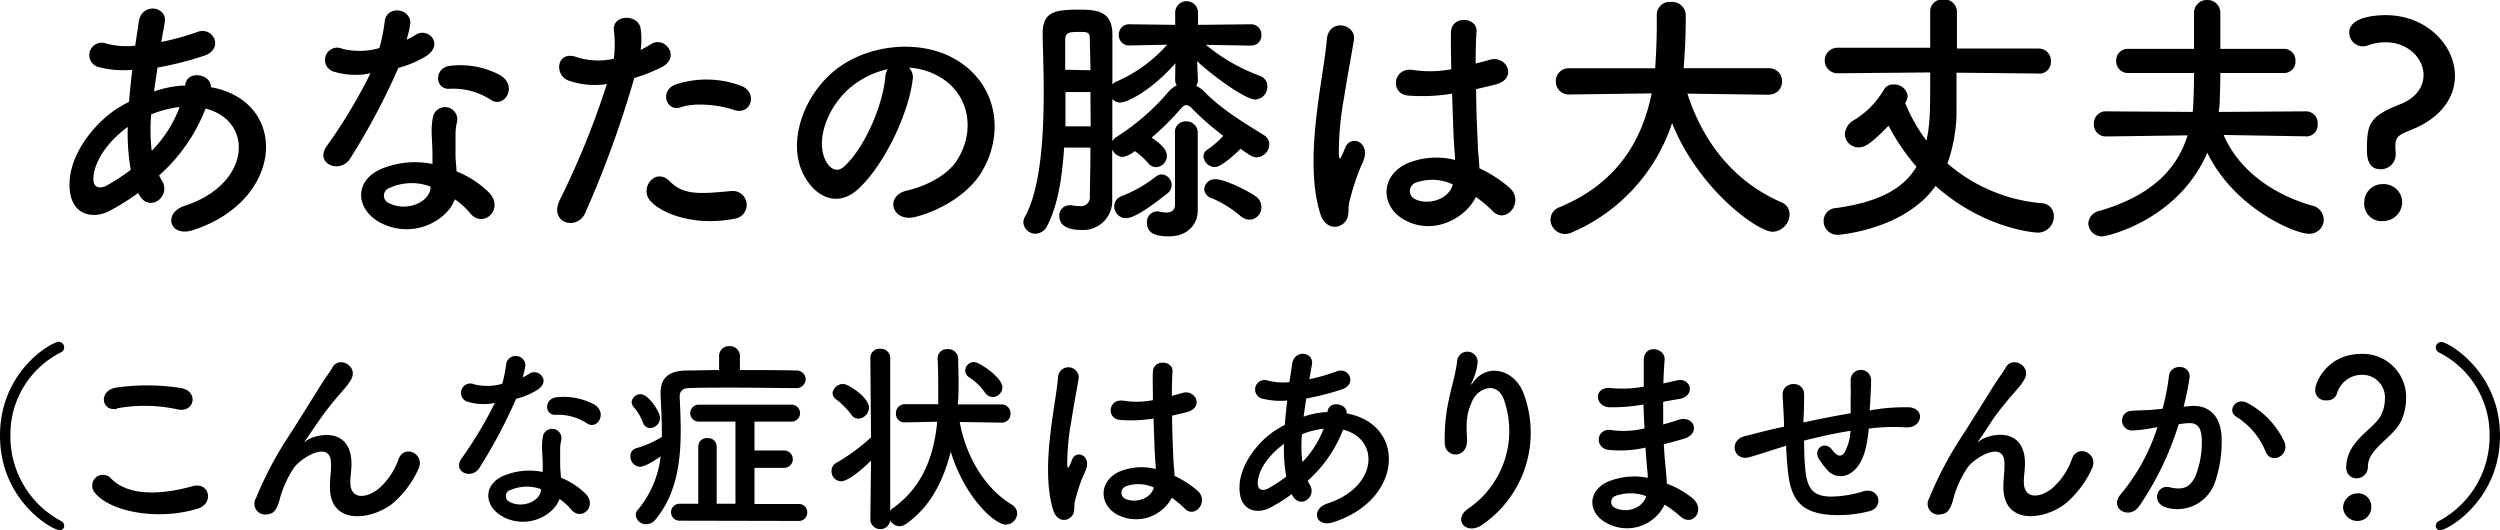
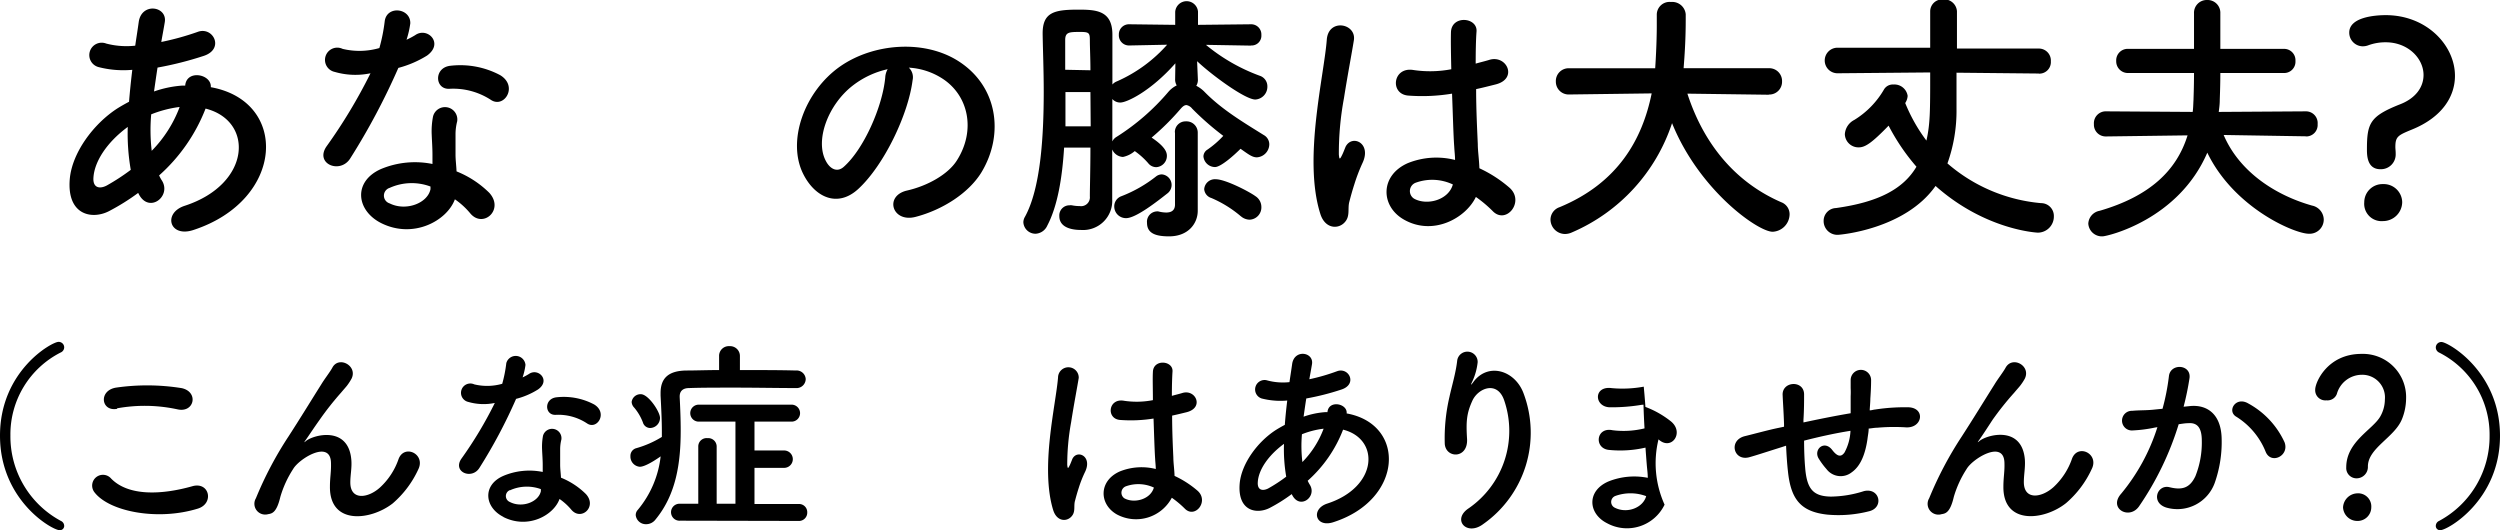
<svg xmlns="http://www.w3.org/2000/svg" viewBox="0 0 391.36 83.02">
  <g id="レイヤー_2" data-name="レイヤー 2">
    <g id="レイヤー_1-2" data-name="レイヤー 1">
      <path d="M21.63,30.2a34.72,34.72,0,0,1-4.58,2.86c-2.6,1.34-6.59.67-6.13-5,.34-4.11,3.7-8.69,7.52-11.13.55-.34,1.13-.67,1.76-1,.13-1.59.3-3.27.51-5a15.55,15.55,0,0,1-5.25-.42,1.94,1.94,0,1,1,1.17-3.69,12.55,12.55,0,0,0,4.54.33c.17-1.21.38-2.47.55-3.73.46-3.11,4.53-2.44,4.07.08-.17,1.05-.38,2.1-.54,3.07A42.51,42.51,0,0,0,30.92,5c2.43-.93,4.28,2.64,1,3.74a53.58,53.58,0,0,1-7.26,1.84c-.21,1.35-.38,2.57-.55,3.74a16.86,16.86,0,0,1,4.41-.92H29v-.09c.3-2.47,4.16-1.68,4,.34C45.24,15.84,44.61,31.3,30.29,36c-3.78,1.26-4.83-2.65-1.39-3.78C39.36,28.82,39.78,18.9,32.18,17a27.13,27.13,0,0,1-7.27,10.46,5.18,5.18,0,0,0,.46.84c1.47,2.44-2,5.13-3.61,2.15ZM20,19.87c-3.31,2.44-5.2,5.42-5.37,7.9-.13,1.68,1,1.85,2.1,1.26a33.65,33.65,0,0,0,3.74-2.44A33.27,33.27,0,0,1,20,19.87Zm8-3.11a18,18,0,0,0-4.33,1.14,28.1,28.1,0,0,0,.08,5.71,19.55,19.55,0,0,0,4.37-6.85Z" />
      <path d="M52.41,11.26a1.92,1.92,0,1,1,1.22-3.61,11.22,11.22,0,0,0,5.76-.13,27.2,27.2,0,0,0,.84-4.24c.37-2.48,4.07-2,4,.38a14.35,14.35,0,0,1-.59,2.56A12.51,12.51,0,0,0,65,5.5c1.89-1.34,4.54,1.26,1.85,3.2a16.4,16.4,0,0,1-4.49,1.93,105.82,105.82,0,0,1-7.52,14.15c-1.56,2.52-5.59.89-3.74-1.84A82.65,82.65,0,0,0,58,11.47,11.54,11.54,0,0,1,52.41,11.26Zm7.23,23.65c-3.91-2-4.37-6.51,0-8.45a13.78,13.78,0,0,1,8.06-.79V24.2c0-1.05-.08-2.1-.12-3.15a12,12,0,0,1,.21-2.82,1.93,1.93,0,0,1,3.78.76,8.11,8.11,0,0,0-.26,2c0,1,0,2,0,3.24,0,.8.12,1.68.16,2.6a15.38,15.38,0,0,1,5.13,3.36c2.39,2.65-1,5.63-3,3.19a11.85,11.85,0,0,0-2.39-2.18C70,34.53,64.72,37.47,59.64,34.91ZM61,29.41a1.27,1.27,0,0,0,0,2.43c2.52,1.26,5.93,0,6.39-2.22,0-.13,0-.3,0-.42A8.39,8.39,0,0,0,61,29.41ZM70.35,13.9c-2.31.13-2.48-3.36.21-3.61a13.3,13.3,0,0,1,7.73,1.47c2.86,1.72.67,5.21-1.39,3.91A10.82,10.82,0,0,0,70.35,13.9Z" />
-       <path d="M91.61,33.35c-1.26,2.82-5.71,1.6-4-2A129.42,129.42,0,0,0,95,13.15a12.21,12.21,0,0,1-6.13-.59c-2.15-.92-1.72-4.75,1.43-3.61a11.18,11.18,0,0,0,5.79.25,18.23,18.23,0,0,0,0-4.54c-.17-2.39,3.78-2.52,4.2-.21a12.54,12.54,0,0,1,0,3.36c.59-.29,1.1-.58,1.6-.88,2.18-1.43,4.79,2.06,1.64,3.61a27,27,0,0,1-4.24,1.68A165.28,165.28,0,0,1,91.61,33.35Zm10.21-1.89c-1.81-2,.79-5.33,3-3.1s4.7,2,9.62,1.55a2.18,2.18,0,1,1,.54,4.33C108.87,35.45,103.66,33.52,101.82,31.46Zm4.74-14.66c-2.18.8-3.48-2.64-.71-3.61a15.56,15.56,0,0,1,10.08.21c2.81,1,1.68,4.71-1,3.82C112.61,16.42,108.79,16,106.56,16.8Z" />
      <path d="M142.86,12.56c-.67,5.34-4.45,13.27-8.48,17-3.24,3-6.77,1.35-8.61-2.27-2.65-5.2.16-13,5.79-16.92,5.17-3.57,12.86-4.16,18.15-1,6.51,3.91,7.56,11.64,3.91,17.64-2,3.24-6.09,5.84-10.25,6.93-3.7,1-5-3.27-1.39-4.11,3.19-.72,6.43-2.52,7.81-4.71,3-4.7,1.85-10.2-2.31-12.85a10.8,10.8,0,0,0-5.21-1.68A2.07,2.07,0,0,1,142.86,12.56Zm-9.32.8c-3.91,3-6,8.61-4.25,11.85.63,1.21,1.73,1.84,2.78.92,3.15-2.77,6.09-9.45,6.51-14a2.93,2.93,0,0,1,.38-1.3A13.81,13.81,0,0,0,133.54,13.36Z" />
      <path d="M195.78,7.14l-7-.12a28.63,28.63,0,0,0,8.4,4.83,1.73,1.73,0,0,1,1.22,1.68,2,2,0,0,1-1.89,2.05c-1.6,0-6.85-3.86-9.11-6l.12,2.85a1.73,1.73,0,0,1-.25,1,4.92,4.92,0,0,1,1.34,1c2.69,2.73,6,4.7,9.24,6.72a1.66,1.66,0,0,1,.85,1.43,2.07,2.07,0,0,1-1.94,2.05c-.71,0-1.26-.42-2.56-1.34-1,1-3.07,2.86-4,2.86a1.83,1.83,0,0,1-1.81-1.68,1.3,1.3,0,0,1,.63-1.05,14.92,14.92,0,0,0,2.48-2.15A44.2,44.2,0,0,1,186.62,17a1.49,1.49,0,0,0-.88-.55c-.3,0-.55.17-.89.55a39.21,39.21,0,0,1-4.57,4.54c2.14,1.43,2.39,2.31,2.39,2.85A1.77,1.77,0,0,1,181,26.17a1.61,1.61,0,0,1-1.26-.63,11.74,11.74,0,0,0-2.1-1.89,4.09,4.09,0,0,1-1.85.92,1.94,1.94,0,0,1-1.68-1.17v2.1c0,1.59,0,4.24,0,5.54v.17A4.56,4.56,0,0,1,169.27,36c-.92,0-3.44-.12-3.44-2.18a1.58,1.58,0,0,1,1.59-1.68,1.23,1.23,0,0,1,.38,0,6,6,0,0,0,1.22.12,1.38,1.38,0,0,0,1.59-1.51c0-1.38.09-4.28.09-7.64h-4.12c-.29,4.66-1,9.11-2.64,12.22a2.12,2.12,0,0,1-1.81,1.26,1.9,1.9,0,0,1-1.93-1.81,1.74,1.74,0,0,1,.25-.84c2.43-4.41,2.94-12.43,2.94-19.57,0-3.36-.13-6.51-.17-9V5.21c0-3.32,1.89-3.7,5.59-3.7,2.77,0,5.33.13,5.33,3.91v7.81a1.75,1.75,0,0,1,.72-.5A22.71,22.71,0,0,0,182.71,7l-5.92.12h0a1.59,1.59,0,0,1-1.64-1.68,1.58,1.58,0,0,1,1.64-1.64h0l7.18.09,0-2a1.79,1.79,0,0,1,3.57-.08v.08l0,2,8.32-.09h0a1.59,1.59,0,0,1,1.6,1.68,1.53,1.53,0,0,1-1.6,1.64ZM170.7,11c0-1.89-.09-3.57-.09-4.7S170.49,5,169.14,5c-1.72,0-2.39,0-2.39,1.26,0,1.43,0,3,0,4.66Zm0,3.41h-3.91c0,1.76,0,3.57,0,5.37h3.95ZM184,9.91c-3.86,4.37-7.6,6.14-8.61,6.14a1.62,1.62,0,0,1-1.26-.55l0,6.64a1.64,1.64,0,0,1,.67-.72,35.4,35.4,0,0,0,8.11-7.05,4.09,4.09,0,0,1,1.3-1,1.78,1.78,0,0,1-.25-1Zm-7.72,24.24a1.83,1.83,0,0,1-1.85-1.85,1.68,1.68,0,0,1,1.13-1.59A20.9,20.9,0,0,0,181,27.6a1.48,1.48,0,0,1,.88-.3,1.66,1.66,0,0,1,.84,3C181.24,31.46,177.84,34.15,176.29,34.15Zm7.64-13.4A1.67,1.67,0,0,1,185.65,19a1.76,1.76,0,0,1,1.85,1.76v1.39c0,2.31,0,6.05,0,6.68,0,1,0,2.77,0,4V33c0,1.93-1.43,4-4.49,4-2,0-3.45-.42-3.45-2.1A1.62,1.62,0,0,1,181,33.1a1.14,1.14,0,0,1,.34,0,5.2,5.2,0,0,0,1.21.17c.72,0,1.35-.25,1.39-1.17,0-.76,0-3.07,0-5.47s0-4.87,0-5.88Zm10.33,13.11A18.05,18.05,0,0,0,189.64,31a1.58,1.58,0,0,1-1.13-1.38,1.68,1.68,0,0,1,1.81-1.56c1.51,0,5.25,1.94,6.21,2.65a2,2,0,0,1,.93,1.68,1.92,1.92,0,0,1-1.85,2A2.15,2.15,0,0,1,194.26,33.86Z" />
      <path d="M206.69,33.48c-1.35-4.24-1.22-9.66-.67-14.74S207.49,9,207.7,6.22c.25-3.41,4.66-2.56,4.24.08-.3,1.89-1,5.55-1.56,9.12a47,47,0,0,0-.79,8.78c.08.75.12.88.54,0,.13-.25.42-1,.51-1.22,1-2,4.15-.59,2.64,2.56A27.62,27.62,0,0,0,212,28.9c-.34,1.05-.59,2-.76,2.65-.33,1.17.21,2.35-.84,3.36S207.4,35.75,206.69,33.48Zm13.06.88c-3.65-2.1-3.74-6.89.63-8.82a11.92,11.92,0,0,1,7.4-.5c0-.68-.09-1.31-.13-2.1-.13-1.73-.21-5-.34-8.28a28.66,28.66,0,0,1-6.89.3c-2.89-.26-2.39-4.54.84-4a17.73,17.73,0,0,0,5.93-.12c-.05-2.35-.09-4.5-.05-5.8.09-2.73,4.21-2.35,4-.08-.09,1.17-.13,2.94-.13,5,.72-.21,1.47-.38,2.14-.59,2.73-.84,4.54,3,.93,3.86-1,.25-2,.51-3,.72,0,3.27.17,6.55.26,8.61,0,1.05.21,2.44.25,3.78a19.94,19.94,0,0,1,4.74,3.07c2.4,2.18-.58,5.83-2.68,3.61a19.74,19.74,0,0,0-2.61-2.19C229.46,34.15,224.33,37,219.75,34.36Zm7.65-5.5a7.56,7.56,0,0,0-5.8-.25,1.4,1.4,0,0,0-.25,2.48c2,1.13,5.42.25,6.09-2.23Z" />
      <path d="M276.87,14.83l-12.72-.17c2.77,8.53,8.06,14.12,14.7,17a2,2,0,0,1,1.3,1.89,2.78,2.78,0,0,1-2.65,2.73c-2.31,0-11.51-6.51-15.75-17a28.23,28.23,0,0,1-15.67,17.1,2.65,2.65,0,0,1-1.09.25,2.29,2.29,0,0,1-2.27-2.27,2.08,2.08,0,0,1,1.43-1.93c9.12-3.78,12.94-10.58,14.41-17.81l-12.85.17h-.05a2,2,0,0,1-2.1-2,2,2,0,0,1,2.15-2.1h13.4c.25-3.74.25-6.34.25-6.68V2.31a2,2,0,0,1,2.22-2,2.12,2.12,0,0,1,2.31,1.93v.92c0,2-.08,4-.21,5.88l-.12,1.64h13.31a2,2,0,0,1,2.1,2.06,2,2,0,0,1-2.05,2.06Z" />
      <path d="M319.13,11.51l-12.85-.13c0,2.52,0,4.79,0,5.68a24.42,24.42,0,0,1-1.42,8.52,25.79,25.79,0,0,0,14.66,6.22,2,2,0,0,1,2,2.06A2.52,2.52,0,0,1,319,36.42s-8.15-.34-16-7.31c-4.79,6.81-15,7.65-15.29,7.65a2.15,2.15,0,0,1-2.23-2.19,2,2,0,0,1,1.93-2c6.68-.93,10.55-3,12.6-6.47a32.67,32.67,0,0,1-4.36-6.43c-2.61,2.69-3.66,3.4-4.67,3.4A2.13,2.13,0,0,1,288.8,21a2.7,2.7,0,0,1,1.47-2.22,13.51,13.51,0,0,0,4.62-4.71,1.6,1.6,0,0,1,1.51-.84A2.1,2.1,0,0,1,298.63,15a2.26,2.26,0,0,1-.38,1.13,26.18,26.18,0,0,0,3.32,5.88c.59-2.64.59-4.53.59-10.67l-14.45.13a2,2,0,0,1-2.06-2,2,2,0,0,1,2.06-2l14.45,0c0-2.52,0-4.74,0-5.67v0a1.88,1.88,0,0,1,2-1.89,2,2,0,0,1,2.19,1.85V7.6l12.81,0a1.88,1.88,0,0,1,1.89,2,1.81,1.81,0,0,1-1.85,1.93Z" />
      <path d="M361,21.34l-12.9-.21c2.4,5.63,7.9,9.37,13.83,11.05a2.28,2.28,0,0,1,1.84,2.18,2.22,2.22,0,0,1-2.35,2.23c-2.18,0-11.68-4-15.88-12.69C341,34.45,329.85,37,329.14,37a2.13,2.13,0,0,1-2.23-2,2.15,2.15,0,0,1,1.77-2c7.81-2.27,12.05-6.26,13.77-11.81l-12.72.17h-.05a1.84,1.84,0,0,1-1.89-1.93,1.86,1.86,0,0,1,1.94-2l13.52.09c.09-.59.09-1.26.13-1.89,0-.25.08-2,.08-4.2H333.17a1.83,1.83,0,0,1-1.89-1.89,1.8,1.8,0,0,1,1.89-1.89h10.29V2.1A2,2,0,0,1,345.52,0a2,2,0,0,1,2.06,2.1c0,1.13,0,3.28,0,5.55h9.95a1.78,1.78,0,0,1,1.81,1.89,1.77,1.77,0,0,1-1.81,1.89h-9.95c0,2.18-.09,4-.09,4.28,0,.59-.08,1.22-.16,1.81L361,17.43a1.83,1.83,0,0,1,1.81,2,1.79,1.79,0,0,1-1.77,1.93Z" />
      <path d="M370.53,23.4c0-4.08.46-5.17,5-7,2.73-1,3.86-2.85,3.86-4.66,0-2.6-2.43-5.12-5.92-5.12a7.77,7.77,0,0,0-2.81.5,2.48,2.48,0,0,1-.8.13,2.14,2.14,0,0,1-2.1-2.15c0-2.47,4.2-2.73,5.71-2.73,6.39,0,10.84,4.71,10.84,9.5,0,3.23-2,6.51-6.81,8.44-2.14.88-2.52,1.09-2.52,2.73,0,.25.05.59.05.93v.12a2.31,2.31,0,0,1-2.36,2.4C370.57,26.51,370.53,24.36,370.53,23.4Zm2.52,11.21a2.71,2.71,0,0,1-2.94-2.94,2.85,2.85,0,0,1,2.94-2.85,2.89,2.89,0,0,1,3,2.81A3,3,0,0,1,373.05,34.61Z" />
      <path d="M9.34,83C8.19,83,0,78.35,0,68.2S8.13,53.52,9.15,53.52a.86.86,0,0,1,.9.86.89.89,0,0,1-.55.8,14.37,14.37,0,0,0-7.87,13A15,15,0,0,0,9.54,81.55a.86.86,0,0,1,.51.8A.67.67,0,0,1,9.34,83Z" />
      <path d="M14.74,77a1.69,1.69,0,0,1,2.66-2.08c2.72,2.78,7.9,2.56,12.73,1.19,2.66-.74,3.43,2.71.84,3.51C24.63,81.58,17,80.07,14.74,77Zm3.59-13c-2.53.48-2.95-2.92-.1-3.33a34.13,34.13,0,0,1,10.21.09c2.69.58,2,3.88-.61,3.33A24.27,24.27,0,0,0,18.33,63.92Z" />
      <path d="M51.65,76.17c0-1.47.22-2.37.16-3.81-.16-3.55-5-.54-5.92,1.06a16.57,16.57,0,0,0-2,4.35c-.58,2.46-1.28,2.62-1.92,2.72A1.69,1.69,0,0,1,40.06,78a56.72,56.72,0,0,1,5.12-9.7c1.86-2.88,3.52-5.6,5.09-8.09.54-.9,1.41-2,1.76-2.66,1-1.89,4-.29,3,1.73a8.37,8.37,0,0,1-.73,1.12c-.26.32-.58.67-.93,1.09A46.18,46.18,0,0,0,50,65.77C49.12,67,48.48,68,47.77,69c-.22.32-.12.25.1.06C49,68.08,54.56,66.57,55,72c.1,1.25-.16,2.34-.16,3.52,0,2.85,2.76,2.5,4.64.8a10.83,10.83,0,0,0,2.92-4.48c.92-2.37,4.28-.74,3.07,1.66a15.65,15.65,0,0,1-4,5.31C58,81.51,51.58,82.22,51.65,76.17Z" />
      <path d="M73.31,62.92a1.46,1.46,0,1,1,.93-2.75,8.61,8.61,0,0,0,4.38-.09,20.65,20.65,0,0,0,.64-3.24,1.53,1.53,0,0,1,3,.29,10,10,0,0,1-.45,1.95,9.69,9.69,0,0,0,1-.54c1.44-1,3.45,1,1.41,2.43a12.06,12.06,0,0,1-3.43,1.47,80.13,80.13,0,0,1-5.73,10.79c-1.18,1.92-4.25.67-2.84-1.41a62.15,62.15,0,0,0,5.24-8.74A8.64,8.64,0,0,1,73.31,62.92Zm5.5,18c-3-1.51-3.32-5,0-6.43a10.47,10.47,0,0,1,6.15-.61V72.78c0-.8-.07-1.6-.1-2.4A9.47,9.47,0,0,1,85,68.24a1.47,1.47,0,0,1,2.88.57,6.19,6.19,0,0,0-.19,1.51c0,.73,0,1.53,0,2.46,0,.61.09,1.28.13,2a11.8,11.8,0,0,1,3.9,2.56c1.82,2-.77,4.29-2.3,2.43a9.31,9.31,0,0,0-1.83-1.66C86.69,80.65,82.69,82.89,78.81,80.94Zm1-4.19a1,1,0,0,0,0,1.85c1.92,1,4.51,0,4.86-1.69,0-.1,0-.23,0-.32A6.38,6.38,0,0,0,79.84,76.75ZM87,64.94c-1.76.1-1.89-2.56.16-2.75A10.14,10.14,0,0,1,93,63.31c2.18,1.31.51,4-1.06,3A8.17,8.17,0,0,0,87,64.94Z" />
      <path d="M124.57,60.75c-2.69,0-6.24-.07-9.56-.07-2.72,0-5.32,0-7.14.07-1,0-1.47.51-1.47,1.31v.1c.09,1.72.16,3.48.16,5.24,0,5.09-.71,10-3.94,13.92a1.83,1.83,0,0,1-1.47.74,1.59,1.59,0,0,1-1.63-1.41,1.19,1.19,0,0,1,.32-.83,15.79,15.79,0,0,0,3.58-8.38c-.67.48-2.4,1.63-3.26,1.63a1.6,1.6,0,0,1-1.47-1.67,1.23,1.23,0,0,1,.92-1.24,15.78,15.78,0,0,0,4-1.76v-.84c0-1.82-.1-3.68-.2-5.63v-.41c0-2.4,1.32-3.49,4.07-3.52,1.47,0,3.23-.07,5.09-.07V55.76a1.52,1.52,0,0,1,1.63-1.57,1.54,1.54,0,0,1,1.63,1.57v2.17c3.13,0,6.33,0,8.73.07a1.43,1.43,0,0,1,1.57,1.34,1.44,1.44,0,0,1-1.57,1.41Zm-23.93,5.37a8,8,0,0,0-1.35-2.3,1.38,1.38,0,0,1-.41-.9,1.4,1.4,0,0,1,1.44-1.21c1.18,0,3,2.75,3,3.71A1.58,1.58,0,0,1,101.76,67,1.19,1.19,0,0,1,100.64,66.12Zm5.85,15.39a1.33,1.33,0,1,1,0-2.65h2.82v-9a1.3,1.3,0,0,1,1.44-1.27,1.32,1.32,0,0,1,1.44,1.27v9h2.94V66H109.5a1.33,1.33,0,1,1,0-2.65h14.3a1.33,1.33,0,1,1,0,2.65h-5.69v4.52h4.64a1.36,1.36,0,1,1,0,2.72h-4.64v5.66H125a1.28,1.28,0,0,1,1.37,1.31,1.3,1.3,0,0,1-1.4,1.34Z" />
-       <path d="M156.76,66.16l-6.52-.1c1,5.53,4,10.4,8.09,12.9a1.62,1.62,0,0,1,.9,1.43,1.8,1.8,0,0,1-1.79,1.73c-1.7,0-6.4-4.19-8.61-11.42-1.19,4.77-3.33,8.8-7.1,11.39a1.86,1.86,0,0,1-.93.29,1.71,1.71,0,0,1-1.44-.9v0a1.57,1.57,0,0,1-3.11,0l.1-9.37c-1.38,1.37-3.58,3.23-4.67,3.23a1.55,1.55,0,0,1-1.51-1.6,1.46,1.46,0,0,1,.84-1.34,28.87,28.87,0,0,0,5.34-3.94L136.25,56a1.41,1.41,0,0,1,1.54-1.4,1.45,1.45,0,0,1,1.57,1.4V80a1.33,1.33,0,0,1,.41-.45c4.64-3.29,6.4-8.06,6.95-13.53l-5,.1h-.07a1.33,1.33,0,0,1-1.4-1.38,1.4,1.4,0,0,1,1.47-1.47h5.15c0-.8,0-1.6,0-2.4,0-1.54,0-3.07-.09-4.67v-.07a1.41,1.41,0,0,1,1.5-1.47A1.55,1.55,0,0,1,150,56.24c0,1.12.06,2.2.06,3.32s0,2.5-.12,3.75h6.84a1.38,1.38,0,0,1,1.41,1.44,1.34,1.34,0,0,1-1.37,1.41Zm-23.48-1.22a11.39,11.39,0,0,0-2.4-2.43,1.25,1.25,0,0,1-.55-1,1.71,1.71,0,0,1,1.7-1.41c.7,0,4,2.08,4,3.71a1.77,1.77,0,0,1-1.63,1.73A1.33,1.33,0,0,1,133.28,64.94Zm20.89-3.52a8.91,8.91,0,0,0-2.43-2.34A1.27,1.27,0,0,1,151.1,58a1.36,1.36,0,0,1,1.38-1.32c.86,0,4.44,2.44,4.44,3.94a1.55,1.55,0,0,1-1.5,1.54A1.52,1.52,0,0,1,154.17,61.42Z" />
      <path d="M164.87,79.85c-1-3.23-.93-7.36-.52-11.23s1.12-7.46,1.28-9.54a1.62,1.62,0,1,1,3.24.07c-.23,1.44-.77,4.22-1.19,6.94a36.93,36.93,0,0,0-.61,6.69c.07.58.1.67.42,0,.09-.19.32-.77.38-.93.74-1.53,3.17-.44,2,2a18.53,18.53,0,0,0-1,2.53c-.26.8-.45,1.51-.58,2-.26.89.16,1.79-.64,2.56S165.41,81.58,164.87,79.85Zm9.95.67c-2.79-1.6-2.85-5.25.48-6.72a9.12,9.12,0,0,1,5.63-.38c0-.51-.07-1-.1-1.6-.09-1.31-.16-3.78-.25-6.3a22.34,22.34,0,0,1-5.25.22c-2.21-.19-1.83-3.46.64-3a13.22,13.22,0,0,0,4.51-.1c0-1.79-.06-3.42,0-4.41.06-2.08,3.2-1.79,3.07-.07-.06.9-.1,2.24-.1,3.81.55-.16,1.12-.29,1.64-.45,2.08-.64,3.45,2.28.7,3-.77.19-1.54.38-2.3.54,0,2.5.12,5,.19,6.56,0,.8.16,1.86.19,2.88a15.44,15.44,0,0,1,3.62,2.34c1.82,1.66-.45,4.44-2.05,2.75a15.14,15.14,0,0,0-2-1.67A6.34,6.34,0,0,1,174.82,80.52Zm5.82-4.19a5.76,5.76,0,0,0-4.42-.19A1.07,1.07,0,0,0,176,78c1.54.86,4.13.19,4.64-1.7Z" />
      <path d="M202.21,77.35a25.28,25.28,0,0,1-3.48,2.18c-2,1-5,.51-4.67-3.78.25-3.13,2.81-6.62,5.72-8.47.42-.26.87-.52,1.35-.77.09-1.22.22-2.5.38-3.81a11.82,11.82,0,0,1-4-.32,1.48,1.48,0,1,1,.9-2.82,9.44,9.44,0,0,0,3.45.26c.13-.93.29-1.89.42-2.85.35-2.37,3.45-1.85,3.1.07-.13.8-.29,1.6-.41,2.33a31.09,31.09,0,0,0,4.32-1.25c1.85-.7,3.26,2,.73,2.85a39.65,39.65,0,0,1-5.53,1.41c-.16,1-.29,1.95-.42,2.85a12.86,12.86,0,0,1,3.36-.71h.38v-.06c.23-1.89,3.17-1.28,3,.26,9.35,1.69,8.87,13.47-2,17-2.88,1-3.68-2-1.06-2.88,8-2.59,8.29-10.14,2.5-11.58a20.57,20.57,0,0,1-5.54,8,5.71,5.71,0,0,0,.35.65c1.12,1.85-1.53,3.9-2.75,1.63ZM201,69.48c-2.53,1.86-4,4.13-4.1,6-.09,1.28.77,1.41,1.6,1a24.34,24.34,0,0,0,2.85-1.86A25.38,25.38,0,0,1,201,69.48Zm6.11-2.36a13.34,13.34,0,0,0-3.3.86,21.32,21.32,0,0,0,.07,4.35,14.85,14.85,0,0,0,3.32-5.21Z" />
      <path d="M229.93,79.56a14.73,14.73,0,0,0,5.56-16.83c-1.05-3.2-4.09-2-5,0s-1,3.26-.83,6c.16,3.1-3.3,3.07-3.49.77a28.37,28.37,0,0,1,.74-7.4c.35-1.63,1-3.74,1.21-5.69a1.61,1.61,0,0,1,3.2.29,9.53,9.53,0,0,1-.83,3c-.42.87-.09.45.23,0,2.33-3,6.49-1.69,7.8,1.92a17.47,17.47,0,0,1-6.33,20.42C229.58,84,227.24,81.32,229.93,79.56Z" />
-       <path d="M257,63.37a28.71,28.71,0,0,1-5,.39c-2.46-.07-2.59-3.4.32-3a18.45,18.45,0,0,0,5-.23c0-1.69,0-3.2,0-4.22.07-2.47,3.39-1.89,3.27,0-.1,1.15-.16,2.43-.2,3.71.68-.13,1.41-.32,2.18-.48,2.11-.48,3,2.49.19,2.94-.86.13-1.66.29-2.4.42,0,1.18,0,2.37,0,3.55.77-.22,1.57-.45,2.43-.74,2.37-.76,3.59,2.18.74,3-1.12.32-2.14.61-3.07.83.06,1.09.13,2.08.22,3s.19,2,.26,3.17a14.65,14.65,0,0,1,4,2.27c2.14,1.76.06,4.67-1.95,2.81A15.72,15.72,0,0,0,260.58,79a6.53,6.53,0,0,1-9,2.91c-3-1.51-3.23-5.09.26-6.56a10.84,10.84,0,0,1,6.11-.55c0-.67-.1-1.34-.16-2.08s-.13-1.66-.2-2.65a17.46,17.46,0,0,1-5.82.35c-2.27-.32-1.89-3.61.67-3.07a13.74,13.74,0,0,0,5-.29c-.07-1.21-.13-2.46-.16-3.71Zm-4.13,14.27a1,1,0,0,0-.1,1.83c1.95,1,4.45,0,4.93-1.8A7,7,0,0,0,252.87,77.64Z" />
+       <path d="M257,63.37a28.71,28.71,0,0,1-5,.39c-2.46-.07-2.59-3.4.32-3a18.45,18.45,0,0,0,5-.23s.19,2,.26,3.17a14.65,14.65,0,0,1,4,2.27c2.14,1.76.06,4.67-1.95,2.81A15.72,15.72,0,0,0,260.58,79a6.53,6.53,0,0,1-9,2.91c-3-1.51-3.23-5.09.26-6.56a10.84,10.84,0,0,1,6.11-.55c0-.67-.1-1.34-.16-2.08s-.13-1.66-.2-2.65a17.46,17.46,0,0,1-5.82.35c-2.27-.32-1.89-3.61.67-3.07a13.74,13.74,0,0,0,5-.29c-.07-1.21-.13-2.46-.16-3.71Zm-4.13,14.27a1,1,0,0,0-.1,1.83c1.95,1,4.45,0,4.93-1.8A7,7,0,0,0,252.87,77.64Z" />
      <path d="M278.9,70c-2.82.89-4,1.28-5,1.56-2.52.74-3.39-2.65-.73-3.29,1.44-.35,3.81-1,5.21-1.28l.9-.19v-.42c-.06-1.85-.16-3.17-.22-4.54-.1-2.18,3.32-2.37,3.36-.13,0,1,0,2.5-.1,4l0,.42c2.11-.45,4.77-1,7.39-1.44,0-1,0-1.86,0-2.66a12.67,12.67,0,0,0,0-1.28c0-.26,0-.54,0-1.25a1.6,1.6,0,0,1,3.2,0c0,1.09-.06,2-.12,2.92,0,.54-.07,1.18-.1,1.82.29,0,.54-.1.83-.13a30.42,30.42,0,0,1,5.31-.35c2.63.16,2.11,3.3-.48,3.14a29.58,29.58,0,0,0-4.51.06c-.45,0-.86.1-1.31.13,0,.54-.13,1.12-.19,1.66-.32,2.18-1,4.16-2.47,5.19a2.78,2.78,0,0,1-3.93-.49,12.09,12.09,0,0,1-1.25-1.69c-.83-1.41.9-2.94,2.14-1.31.93,1.21,1.48,1,1.92.38a7.81,7.81,0,0,0,.93-3.39c-2.65.42-5.15,1-7.26,1.54,0,1.5.06,3,.16,4.16.26,3.45,1.28,4.54,4,4.6a17.5,17.5,0,0,0,5.21-.86c2.43-.58,3.17,2.49.9,3.13a19.3,19.3,0,0,1-6.63.55c-4.19-.45-5.72-2.43-6.17-6.79-.13-1.15-.23-2.62-.29-4Z" />
      <path d="M313.62,76.17c0-1.47.22-2.37.16-3.81-.16-3.55-5-.54-5.92,1.06a16.57,16.57,0,0,0-2,4.35c-.57,2.46-1.28,2.62-1.92,2.72A1.69,1.69,0,0,1,302,78a56.72,56.72,0,0,1,5.12-9.7c1.86-2.88,3.52-5.6,5.09-8.09.54-.9,1.41-2,1.76-2.66,1.06-1.89,4-.29,3,1.73a8.36,8.36,0,0,1-.74,1.12c-.26.32-.58.67-.93,1.09a46.18,46.18,0,0,0-3.39,4.25C311.09,67,310.45,68,309.74,69c-.22.32-.12.25.1.06,1.15-1,6.69-2.53,7.14,2.88.09,1.25-.16,2.34-.16,3.52,0,2.85,2.75,2.5,4.64.8a10.9,10.9,0,0,0,2.91-4.48c.92-2.37,4.29-.74,3.07,1.66a15.65,15.65,0,0,1-4,5.31C320,81.51,313.55,82.22,313.62,76.17Z" />
      <path d="M342.92,63.56c2.68-.22,4.73,1.35,4.86,4.93a19.22,19.22,0,0,1-1.09,7.14,6.22,6.22,0,0,1-7.52,3.84c-2.53-.74-1.5-3.68.45-3.2s3.17.16,4.06-1.73a14.23,14.23,0,0,0,1-5.54c0-2-.67-2.88-2.15-2.75-.48,0-1,.1-1.47.16a47,47,0,0,1-6.21,12.86c-1.53,2.18-4.86.32-2.78-2a30.84,30.84,0,0,0,5.66-10.4l-.38.06a21.28,21.28,0,0,1-3.46.45,1.54,1.54,0,1,1-.09-3.07c1-.1,2-.06,3.13-.16l1.6-.16a34.51,34.51,0,0,0,1-5.09c.22-2.08,3.48-1.89,3.23.26a43.41,43.41,0,0,1-.93,4.51Zm11.77,7.2a11.51,11.51,0,0,0-4.57-5.5c-1.57-.86-.16-3.26,1.82-2.11a13.18,13.18,0,0,1,5.69,6.08C358.43,71.34,355.55,72.75,354.69,70.76Z" />
      <path d="M367.29,73.16c0-4.06,4.2-5.92,5.35-8a5.45,5.45,0,0,0,.7-2.62,3.55,3.55,0,0,0-3.65-3.87,4.08,4.08,0,0,0-3.87,3,1.56,1.56,0,0,1-1.63,1A1.59,1.59,0,0,1,362.43,61c0-1.19,1.95-5.6,7.23-5.6a6.77,6.77,0,0,1,7,7,8.77,8.77,0,0,1-.64,3.2c-1.15,2.88-5.34,4.52-5.34,7.43a1.78,1.78,0,0,1-1.79,1.85A1.61,1.61,0,0,1,367.29,73.16ZM369,81.55a2.23,2.23,0,0,1-2.21-2.12,2.31,2.31,0,0,1,2.21-2.2,2.06,2.06,0,0,1,2.21,2.2A2.14,2.14,0,0,1,369,81.55Z" />
      <path d="M381.31,82.35a.86.86,0,0,1,.51-.8,15,15,0,0,0,7.91-13.35,14.38,14.38,0,0,0-7.88-13,.9.9,0,0,1-.54-.8.86.86,0,0,1,.9-.86c1,0,9.15,4.6,9.15,14.68S383.17,83,382,83A.66.66,0,0,1,381.31,82.35Z" />
    </g>
  </g>
</svg>